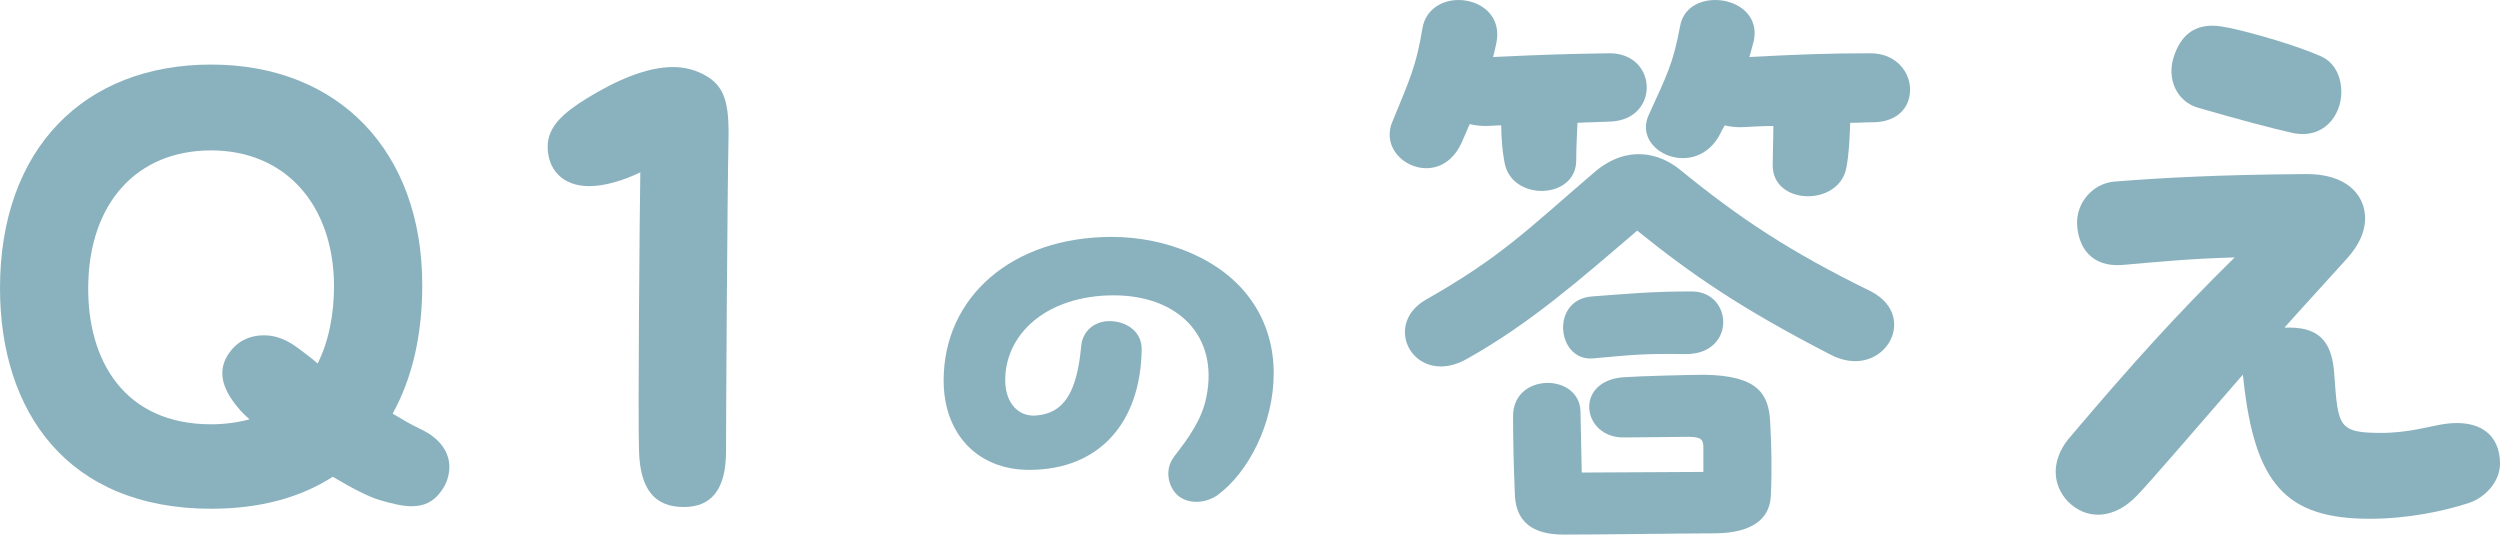
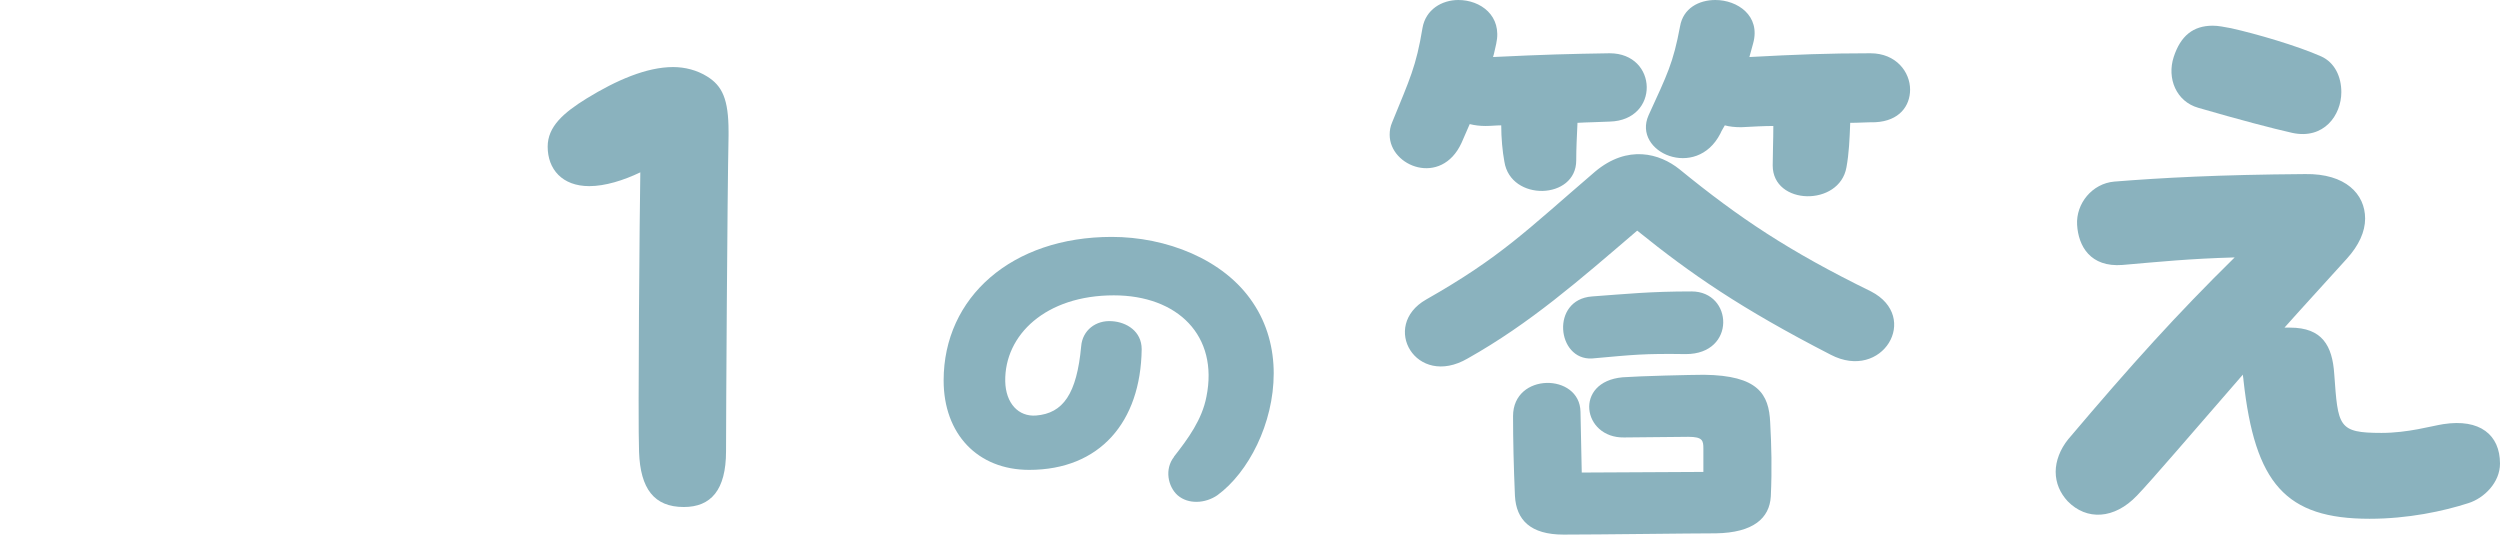
<svg xmlns="http://www.w3.org/2000/svg" width="159" height="34" viewBox="0 0 159 34" fill="none">
-   <path d="M28.579 29.685C28.579 30.203 28.419 30.761 28.058 31.24C27.577 31.917 26.976 32.196 26.174 32.196C25.613 32.196 24.932 32.037 24.13 31.798C23.449 31.599 22.366 31.04 21.164 30.323C19.12 31.638 16.554 32.356 13.428 32.356C4.249 32.356 0 26.138 0 18.325C0 9.487 5.331 4.106 13.428 4.106C21.525 4.106 26.856 9.606 26.856 18.136C26.856 21.205 26.255 23.995 24.972 26.307C25.573 26.666 26.174 27.025 26.776 27.304C28.018 27.901 28.579 28.778 28.579 29.695V29.685ZM15.873 26.666C15.592 26.427 15.352 26.188 15.191 25.988C14.029 24.633 13.789 23.437 14.67 22.321C15.232 21.604 15.993 21.325 16.795 21.325C17.596 21.325 18.318 21.644 19.04 22.202C19.4 22.481 19.801 22.76 20.202 23.118C20.923 21.683 21.244 19.97 21.244 18.136C21.204 13.034 18.158 9.566 13.428 9.566C8.698 9.566 5.692 12.914 5.612 18.136C5.531 22.959 7.936 26.985 13.428 26.985C14.31 26.985 15.151 26.865 15.873 26.666Z" fill="#8AB2BE" />
  <path d="M40.644 28.739C40.564 26.746 40.684 13.074 40.724 10.961C39.642 11.479 38.48 11.838 37.478 11.838C35.754 11.838 34.832 10.762 34.832 9.327C34.832 8.052 35.834 7.175 37.317 6.258C39.201 5.102 41.125 4.265 42.809 4.265C43.57 4.265 44.332 4.464 44.973 4.863C45.935 5.461 46.336 6.298 46.336 8.37V8.649C46.256 12.436 46.176 26.546 46.176 28.699C46.176 31.17 45.214 32.246 43.49 32.246C41.606 32.246 40.724 31.09 40.644 28.739Z" fill="#8AB2BE" />
  <path d="M74.655 29.058C75.577 27.882 76.449 26.686 76.729 25.231C77.511 21.355 74.906 18.784 70.837 18.784C66.518 18.784 63.883 21.295 63.933 24.254C63.963 25.649 64.775 26.516 65.897 26.427C67.61 26.287 68.482 25.062 68.763 22.022C68.843 21.016 69.685 20.348 70.727 20.428C71.649 20.488 72.611 21.066 72.611 22.212C72.551 26.845 69.945 29.884 65.456 29.884C62.169 29.884 60.015 27.593 60.015 24.195C60.015 18.893 64.364 15.067 70.707 15.067C74.134 15.067 77.832 16.462 79.686 19.252C80.607 20.617 81.008 22.182 81.008 23.746C81.008 26.925 79.405 30.054 77.421 31.499C77.06 31.748 76.579 31.917 76.098 31.917C75.677 31.917 75.256 31.808 74.895 31.499C74.274 30.941 74.054 29.825 74.675 29.047L74.655 29.058Z" fill="#8AB2BE" />
  <path d="M88.383 8.57C88.383 8.291 88.424 8.052 88.544 7.773C89.666 5.022 90.067 4.225 90.468 1.794C90.668 0.598 91.71 0 92.753 0C94.156 0 95.558 0.996 95.158 2.79C95.077 3.109 95.037 3.388 94.957 3.627C98.244 3.468 99.847 3.428 102.373 3.388C105.459 3.388 105.579 7.653 102.373 7.733C101.611 7.773 100.97 7.773 100.328 7.812C100.288 8.689 100.248 9.447 100.248 10.204C100.248 12.715 96.079 12.835 95.679 10.284C95.558 9.646 95.478 8.769 95.478 7.972C95.158 7.972 94.837 8.012 94.476 8.012C94.115 8.012 93.795 7.972 93.474 7.892L92.953 9.088C91.67 11.878 88.383 10.603 88.383 8.57ZM116.432 22.56C110.7 19.611 107.533 17.419 104.126 14.668C100.398 17.857 97.312 20.567 93.344 22.799C90.057 24.713 87.772 20.727 90.698 19.053C95.468 16.342 97.072 14.668 101.441 10.921C103.525 9.168 105.569 9.766 106.812 10.762C110.62 13.871 113.786 15.984 118.997 18.535C122.164 20.169 119.719 24.274 116.432 22.56ZM112.584 26.865C112.664 28.34 112.704 29.815 112.624 31.569C112.544 32.964 111.502 33.88 109.137 33.92C107.493 33.92 101.801 34 99.436 34C97.352 34 96.43 33.083 96.35 31.529C96.27 29.655 96.23 28.021 96.23 26.467C96.23 23.676 100.479 23.716 100.519 26.188L100.599 30.054L108.335 30.014V28.539C108.335 28.021 108.295 27.782 107.373 27.782L103.284 27.822C100.639 27.862 100.078 24.274 103.204 23.995C104.287 23.916 107.573 23.836 108.375 23.836C111.822 23.876 112.504 25.072 112.584 26.865ZM101.25 18.854C103.455 18.694 104.938 18.535 107.583 18.535C110.229 18.535 110.429 22.52 107.223 22.52C104.497 22.481 103.936 22.56 101.25 22.799C99.006 22.919 98.605 19.053 101.25 18.854ZM121.482 5.7C121.482 6.736 120.801 7.693 119.278 7.773C118.717 7.773 118.195 7.812 117.674 7.812C117.634 8.889 117.594 9.766 117.434 10.642C116.993 13.154 112.744 13.074 112.744 10.523C112.744 9.805 112.784 8.889 112.784 8.012C112.183 8.012 111.502 8.052 110.74 8.091C110.339 8.091 109.978 8.052 109.698 7.972C109.618 8.131 109.497 8.291 109.417 8.49C107.894 11.479 103.806 9.686 104.848 7.334C106.05 4.703 106.411 4.026 106.852 1.674C107.052 0.518 108.054 0 109.097 0C110.499 0 111.983 0.996 111.502 2.75L111.261 3.627C114.227 3.468 116.271 3.388 118.957 3.388C120.6 3.388 121.482 4.584 121.482 5.7Z" fill="#8AB2BE" />
  <path d="M156.996 31.997C155.393 32.515 153.148 32.994 150.703 32.994C145.372 32.994 143.408 30.761 142.686 24.185C142.686 24.065 142.646 23.945 142.646 23.826C139.319 27.652 136.834 30.562 135.912 31.519C134.469 33.033 132.706 33.113 131.503 31.878C131.022 31.359 130.741 30.722 130.741 30.004C130.741 29.326 131.022 28.569 131.543 27.931C135.592 23.148 138.437 19.999 142.125 16.372C139.239 16.452 137.315 16.651 134.99 16.851C132.946 17.01 132.184 15.655 132.104 14.3C132.024 12.944 133.066 11.669 134.469 11.549C137.475 11.31 141.043 11.111 146.614 11.071C149.18 11.031 150.422 12.346 150.422 13.901C150.422 14.738 150.021 15.615 149.26 16.452C147.897 17.967 146.534 19.441 145.292 20.837H145.652C147.697 20.837 148.338 21.992 148.458 23.786C148.699 27.134 148.699 27.533 151.464 27.533C153.148 27.533 154.631 27.094 155.393 26.975C157.717 26.616 159 27.652 159 29.486C159 30.682 157.998 31.678 156.996 31.997ZM138.247 3.627C138.688 2.272 139.49 1.634 140.732 1.634C141.093 1.634 141.454 1.714 141.895 1.794C143.498 2.152 146.103 2.91 147.627 3.587C148.508 3.986 148.909 4.903 148.909 5.859C148.909 7.334 147.787 8.889 145.783 8.45C144.54 8.171 142.416 7.613 139.81 6.856C138.407 6.457 137.806 4.982 138.247 3.627Z" fill="#8AB2BE" />
</svg>